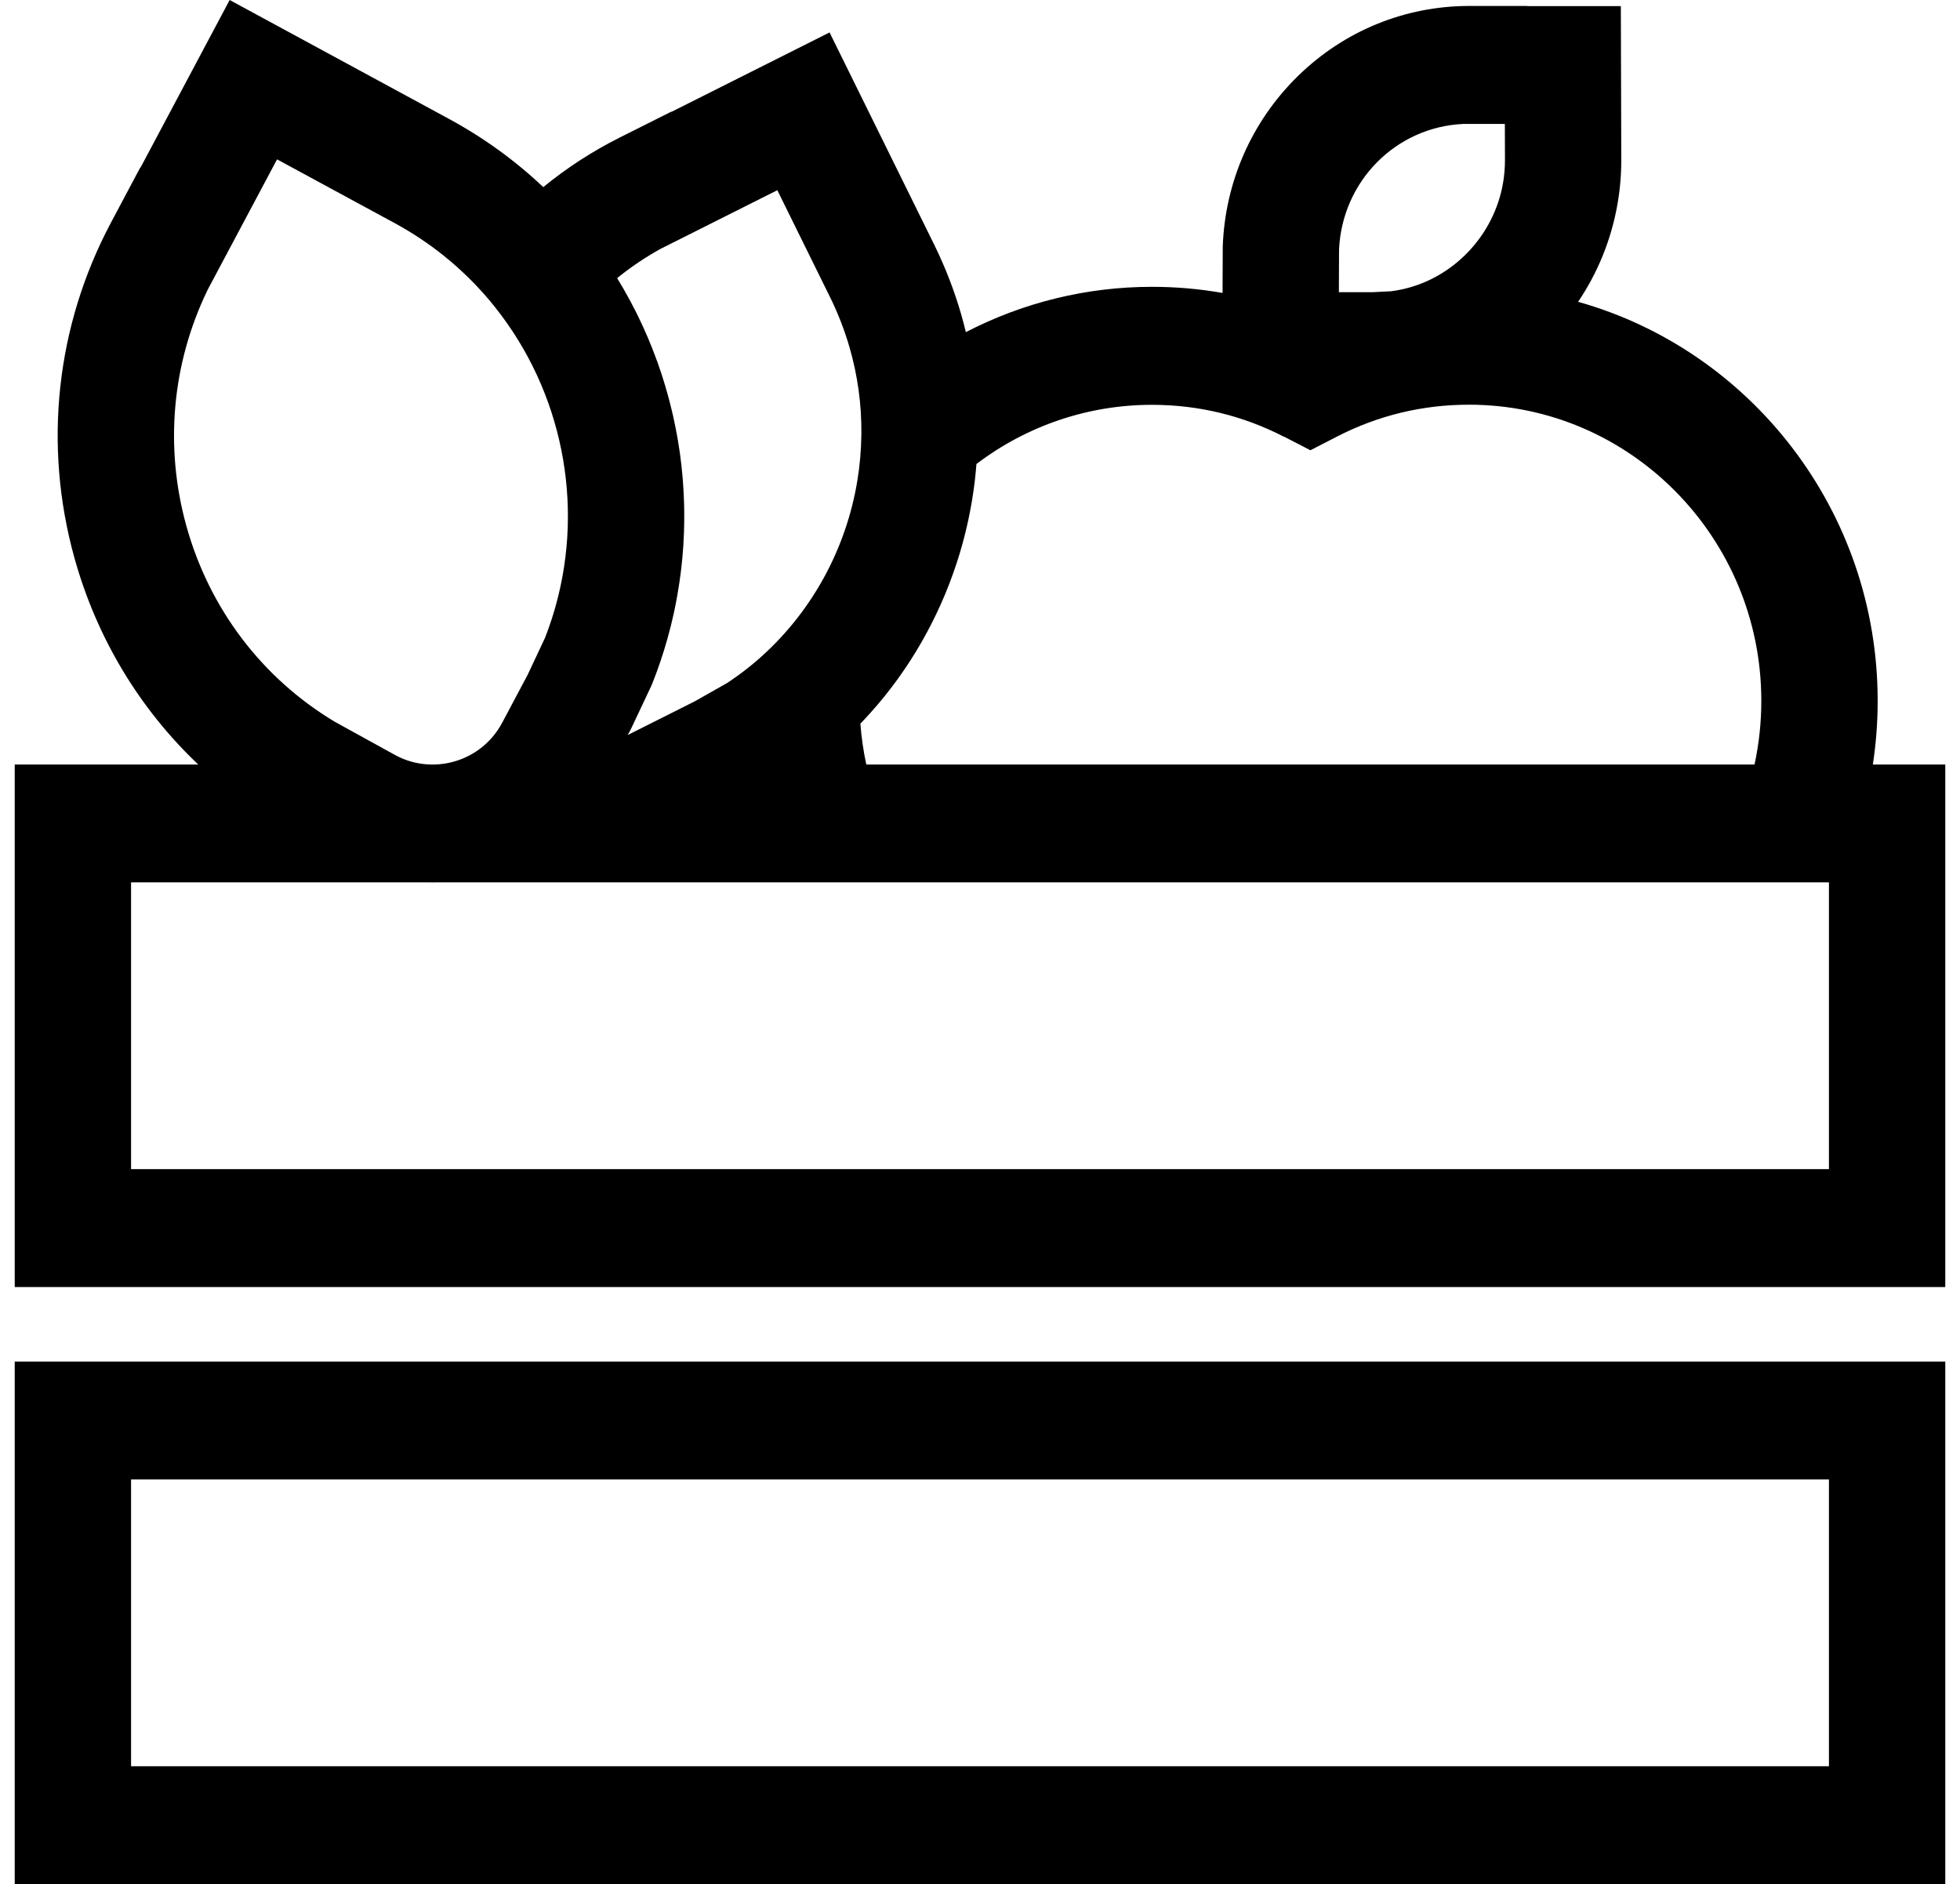
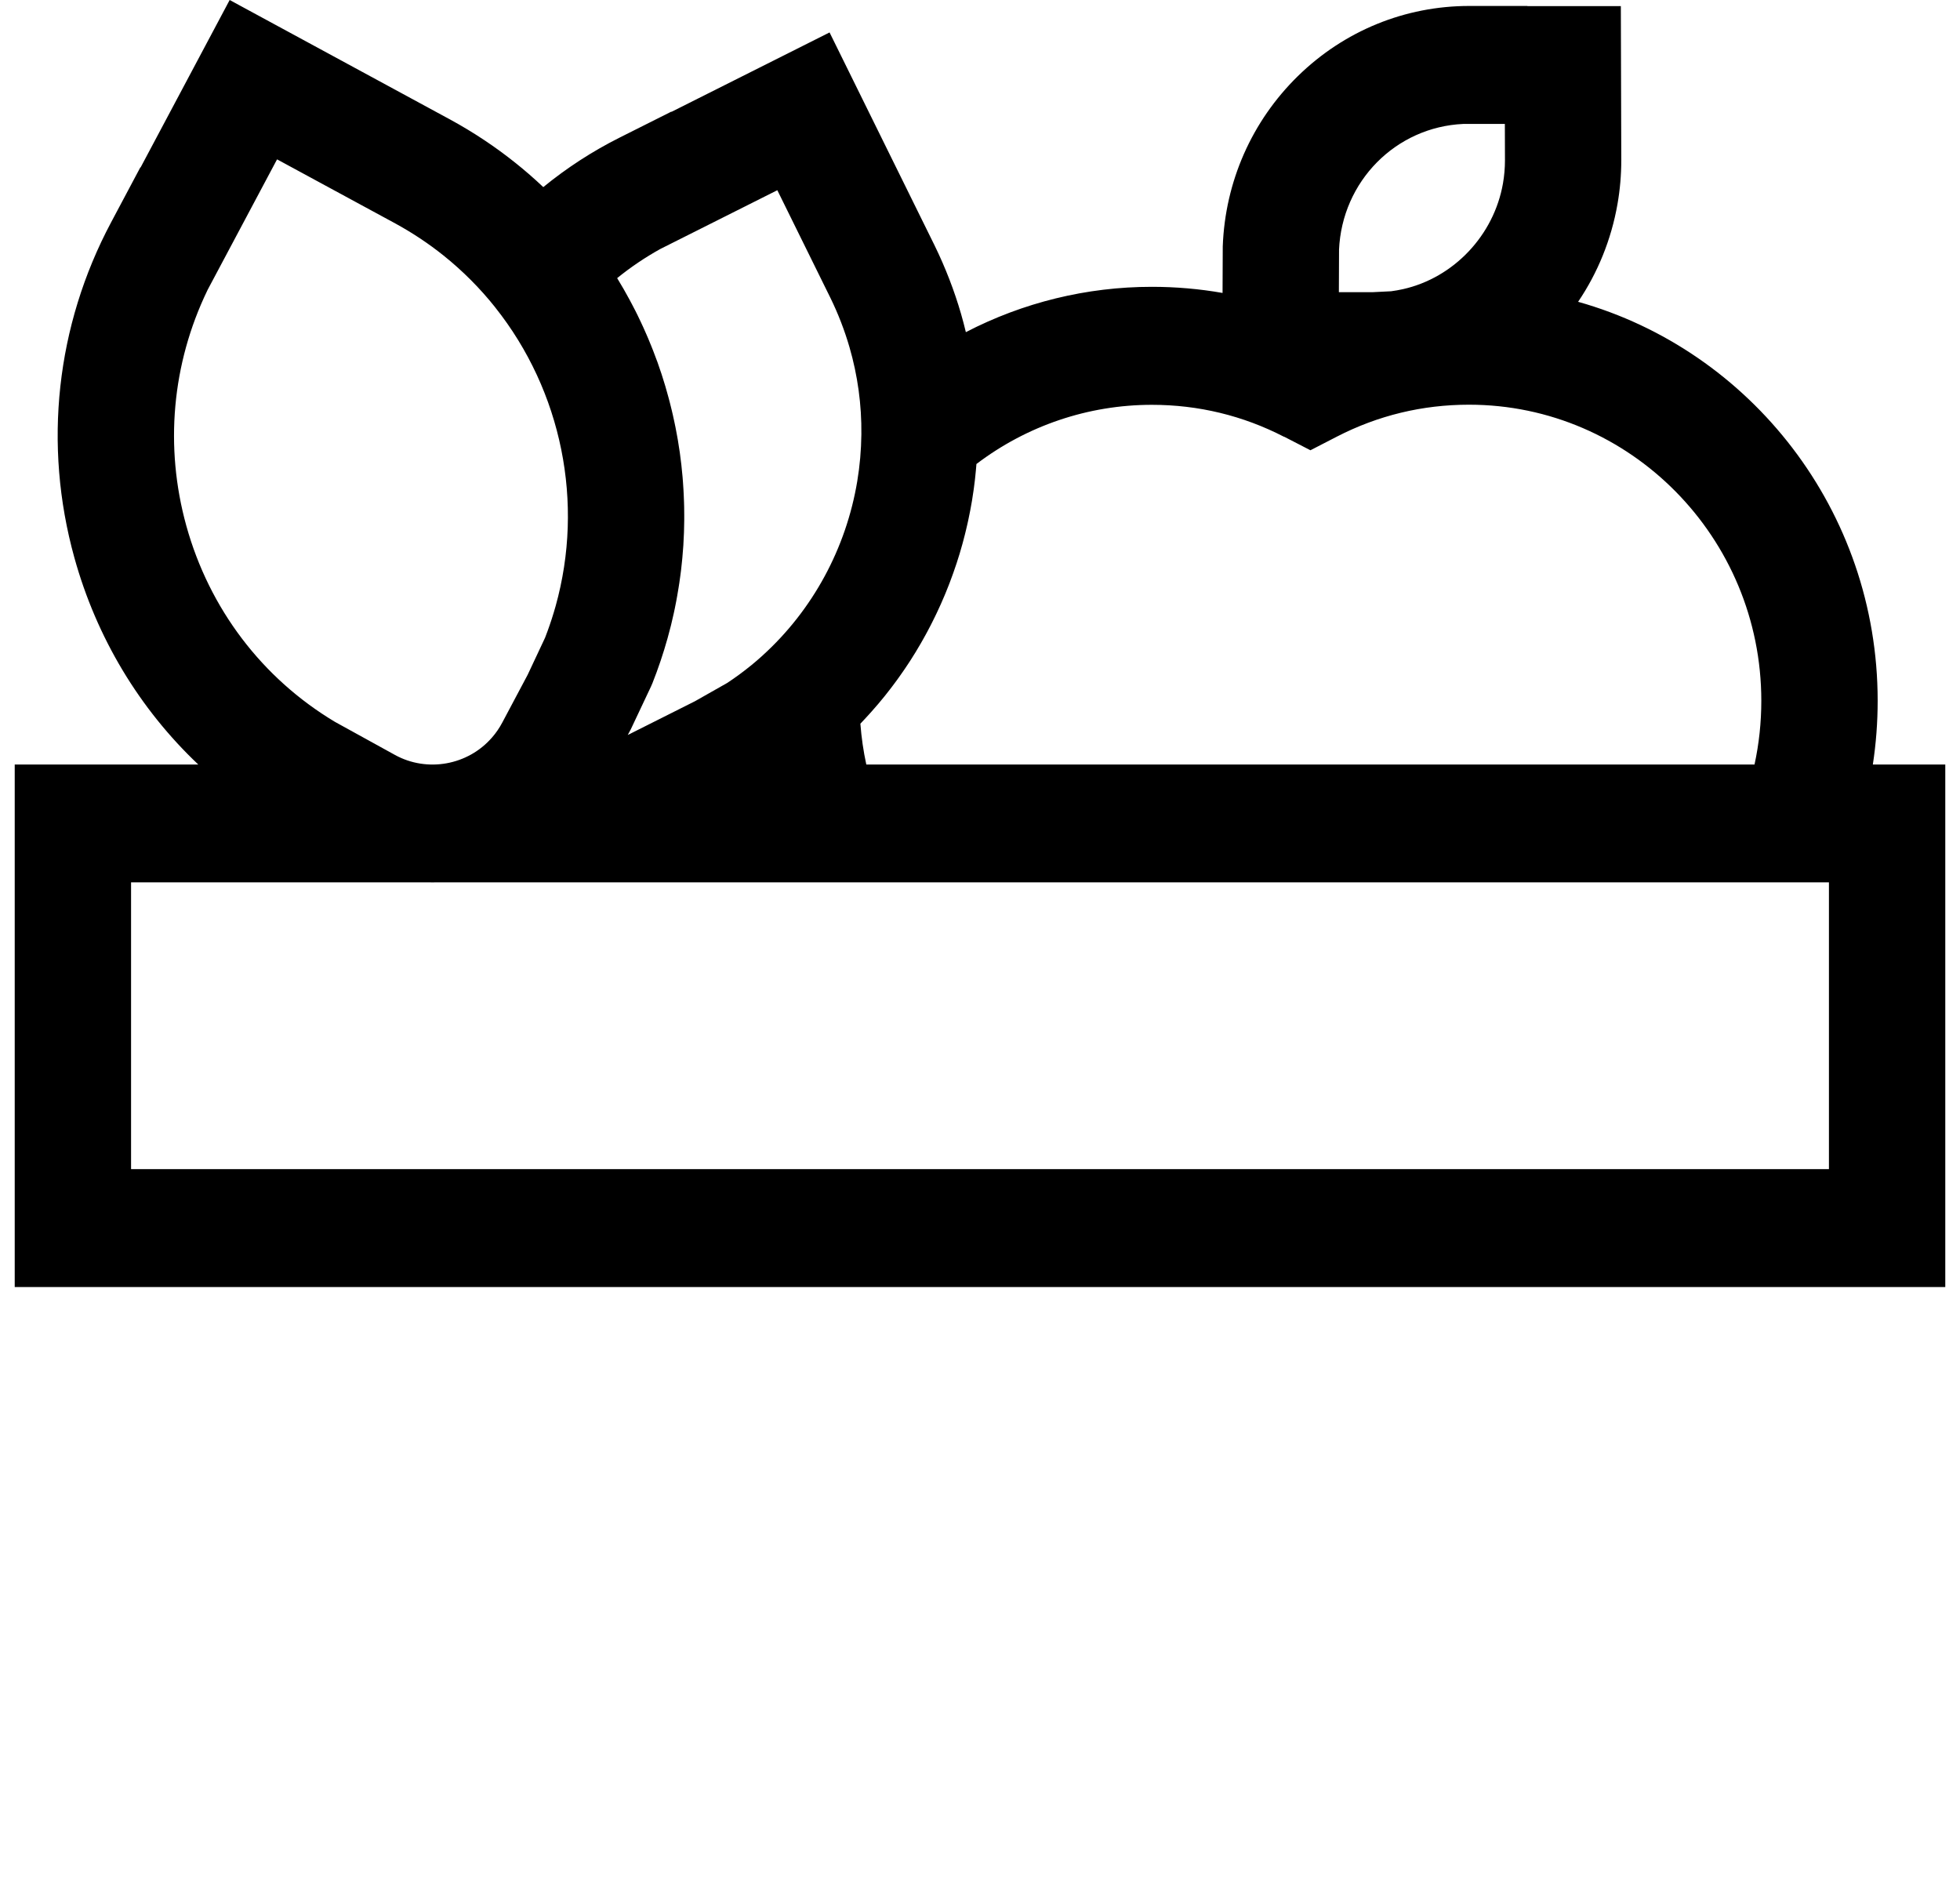
<svg xmlns="http://www.w3.org/2000/svg" width="129" height="124" viewBox="0 0 129 124" fill="none">
-   <path d="M0.969 124H128.031V89.612H0.969V124ZM8.626 97.368H120.374V116.244H8.626V97.368Z" fill="black" />
  <path d="M123.264 50.316C123.475 48.936 123.581 47.535 123.581 46.122C123.581 33.616 115.221 23.053 103.865 19.863C105.147 17.969 106.047 15.784 106.459 13.42C106.624 12.478 106.707 11.512 106.707 10.536L106.678 0.401H100.529V0.392H96.701C92.47 0.392 88.465 2.031 85.422 5.008C82.389 7.978 80.632 11.959 80.477 16.223L80.464 19.28C78.942 19.012 77.388 18.877 75.808 18.877C71.515 18.877 67.328 19.913 63.569 21.86C63.472 21.457 63.368 21.056 63.253 20.659C62.808 19.123 62.223 17.61 61.51 16.151L54.599 2.135L44.19 7.363L44.183 7.348L40.781 9.056C38.978 9.961 37.299 11.053 35.757 12.314C35.174 11.764 34.57 11.235 33.943 10.735C32.612 9.669 31.172 8.709 29.648 7.878L15.116 0L9.253 11.021L9.238 11.012L7.306 14.645C3.691 21.439 2.834 29.27 4.894 36.7C6.358 41.98 9.184 46.657 13.052 50.318H0.969V84.705H128.031V50.318H123.264V50.316ZM88.129 16.452C88.325 11.926 91.87 8.36 96.304 8.157H99.044L99.051 10.547C99.051 11.06 99.007 11.572 98.92 12.07C98.325 15.483 95.684 18.279 92.342 19.03C92.085 19.088 91.821 19.134 91.558 19.169L90.377 19.228H88.12L88.131 16.451L88.129 16.452ZM84.513 28.739L86.248 29.634L87.984 28.739C90.691 27.343 93.618 26.635 96.685 26.635C107.293 26.635 115.923 35.378 115.923 46.124C115.923 47.546 115.773 48.949 115.476 50.318H57.017C56.825 49.435 56.696 48.537 56.627 47.631C56.665 47.592 56.701 47.551 56.738 47.512C56.798 47.448 56.858 47.385 56.918 47.32C57.013 47.219 57.106 47.117 57.197 47.016C57.254 46.953 57.31 46.89 57.367 46.827C57.469 46.711 57.571 46.595 57.671 46.478C57.715 46.428 57.759 46.379 57.801 46.329C57.941 46.162 58.081 45.994 58.218 45.825C58.249 45.786 58.278 45.747 58.309 45.71C58.417 45.575 58.523 45.44 58.626 45.304C58.674 45.241 58.721 45.178 58.769 45.115C58.854 45.001 58.94 44.886 59.024 44.772C59.073 44.703 59.124 44.635 59.173 44.565C59.254 44.45 59.334 44.338 59.414 44.221C59.461 44.153 59.509 44.087 59.554 44.018C59.64 43.893 59.724 43.767 59.806 43.64C59.844 43.583 59.882 43.525 59.919 43.468C60.037 43.283 60.154 43.099 60.267 42.912C60.282 42.888 60.296 42.862 60.311 42.838C60.409 42.676 60.508 42.511 60.602 42.347C60.639 42.282 60.675 42.218 60.712 42.153C60.785 42.026 60.856 41.898 60.925 41.771C60.965 41.697 61.005 41.625 61.044 41.551C61.109 41.427 61.175 41.304 61.239 41.18C61.277 41.106 61.315 41.032 61.352 40.958C61.419 40.825 61.483 40.693 61.549 40.559C61.58 40.495 61.612 40.43 61.643 40.364C61.735 40.173 61.822 39.983 61.908 39.791C61.911 39.784 61.915 39.775 61.919 39.767C62.008 39.568 62.094 39.367 62.179 39.165C62.207 39.101 62.232 39.034 62.26 38.968C62.316 38.829 62.373 38.691 62.427 38.552C62.458 38.474 62.487 38.397 62.517 38.319C62.566 38.188 62.615 38.057 62.662 37.926C62.692 37.847 62.719 37.769 62.748 37.69C62.797 37.553 62.843 37.414 62.89 37.276C62.914 37.204 62.94 37.134 62.963 37.062C63.022 36.885 63.076 36.707 63.131 36.53C63.142 36.497 63.151 36.465 63.162 36.432C63.226 36.221 63.286 36.011 63.344 35.799C63.362 35.734 63.379 35.669 63.395 35.607C63.435 35.457 63.475 35.307 63.512 35.158C63.532 35.078 63.55 34.999 63.57 34.92C63.603 34.781 63.636 34.645 63.667 34.506C63.685 34.425 63.703 34.342 63.722 34.26C63.753 34.118 63.782 33.976 63.809 33.834C63.824 33.758 63.84 33.682 63.855 33.607C63.888 33.435 63.919 33.265 63.948 33.093C63.955 33.047 63.964 32.999 63.973 32.953C64.01 32.735 64.042 32.515 64.073 32.295C64.081 32.238 64.088 32.181 64.097 32.124C64.119 31.961 64.141 31.797 64.159 31.634C64.168 31.555 64.177 31.477 64.185 31.398C64.201 31.254 64.216 31.11 64.228 30.964C64.236 30.881 64.243 30.798 64.25 30.715C64.256 30.655 64.261 30.598 64.265 30.539C67.583 28.017 71.626 26.643 75.808 26.643C78.874 26.643 81.802 27.35 84.513 28.748V28.739ZM43.465 16.384L51.161 12.519L54.656 19.607C55.166 20.65 55.587 21.74 55.908 22.844C56.45 24.713 56.714 26.643 56.692 28.582V28.585C56.681 29.627 56.59 30.659 56.421 31.675C55.688 36.074 53.502 40.138 50.191 43.141L50.184 43.149C49.931 43.378 49.688 43.586 49.444 43.786C48.935 44.199 48.405 44.591 47.864 44.947L45.74 46.151L41.317 48.373L41.518 47.996L42.845 45.185L42.94 44.966C43.319 44.009 43.656 43.01 43.939 41.998C44.015 41.727 44.084 41.455 44.154 41.184C44.176 41.095 44.196 41.005 44.218 40.914C44.261 40.731 44.305 40.548 44.345 40.364C44.369 40.257 44.391 40.151 44.413 40.044C44.447 39.876 44.482 39.706 44.513 39.538C44.535 39.428 44.555 39.315 44.573 39.204C44.602 39.038 44.631 38.872 44.657 38.705C44.675 38.595 44.691 38.482 44.71 38.371C44.735 38.201 44.759 38.031 44.781 37.86C44.795 37.752 44.81 37.647 44.823 37.54C44.845 37.354 44.865 37.167 44.883 36.98C44.892 36.89 44.903 36.801 44.91 36.711C44.936 36.436 44.958 36.161 44.976 35.884C44.976 35.865 44.976 35.849 44.978 35.83C44.994 35.572 45.007 35.313 45.016 35.054C45.02 34.962 45.022 34.87 45.023 34.777C45.029 34.593 45.032 34.408 45.034 34.225C45.034 34.118 45.034 34.011 45.034 33.904C45.034 33.734 45.034 33.562 45.029 33.392C45.027 33.282 45.023 33.169 45.02 33.058C45.014 32.89 45.009 32.724 45 32.556C44.994 32.445 44.989 32.334 44.983 32.225C44.972 32.053 44.961 31.882 44.949 31.71C44.941 31.607 44.934 31.503 44.925 31.4C44.908 31.208 44.888 31.017 44.868 30.827C44.859 30.744 44.852 30.661 44.843 30.578C44.812 30.305 44.777 30.031 44.739 29.758C44.735 29.732 44.732 29.706 44.726 29.68C44.69 29.435 44.651 29.187 44.611 28.944C44.597 28.855 44.578 28.765 44.562 28.676C44.529 28.495 44.496 28.312 44.46 28.131C44.44 28.028 44.418 27.926 44.396 27.823C44.362 27.655 44.325 27.488 44.287 27.32C44.263 27.213 44.238 27.108 44.212 27.001C44.174 26.837 44.132 26.672 44.09 26.51C44.063 26.404 44.035 26.299 44.008 26.196C43.962 26.028 43.915 25.86 43.867 25.692C43.84 25.594 43.813 25.496 43.784 25.4C43.727 25.211 43.669 25.023 43.609 24.837C43.585 24.761 43.561 24.685 43.538 24.611C43.452 24.349 43.363 24.087 43.27 23.828C43.259 23.797 43.246 23.767 43.235 23.738C43.153 23.509 43.067 23.282 42.978 23.056C42.945 22.971 42.909 22.886 42.876 22.8C42.807 22.628 42.737 22.458 42.666 22.288C42.624 22.19 42.582 22.094 42.54 21.996C42.471 21.839 42.402 21.682 42.331 21.525C42.285 21.426 42.24 21.326 42.192 21.226C42.119 21.071 42.046 20.918 41.972 20.765C41.924 20.667 41.877 20.571 41.828 20.475C41.747 20.318 41.667 20.161 41.583 20.004C41.536 19.915 41.49 19.825 41.441 19.736C41.346 19.559 41.248 19.383 41.148 19.208C41.109 19.141 41.075 19.075 41.036 19.008C40.9 18.772 40.761 18.537 40.619 18.305C41.507 17.584 42.458 16.942 43.467 16.382L43.465 16.384ZM13.648 19.108L18.235 10.488L26.026 14.711C27.147 15.324 28.214 16.033 29.198 16.822C30.45 17.825 31.592 18.97 32.589 20.223L32.596 20.235C36.98 25.747 38.466 33.095 36.57 39.887C36.413 40.445 36.237 40.993 36.04 41.531C35.987 41.679 35.932 41.825 35.876 41.968L35.772 42.19L34.729 44.41L33.059 47.553C32.87 47.911 32.644 48.24 32.383 48.539H32.381C30.797 50.371 28.11 50.851 25.995 49.686L22.045 47.509C17.247 44.637 13.776 40.057 12.264 34.608C10.822 29.409 11.316 23.941 13.648 19.113V19.108ZM120.374 76.947H8.626V58.072H28.328C28.381 58.072 28.436 58.074 28.489 58.074C28.525 58.074 28.562 58.072 28.598 58.072H120.374V76.947Z" fill="black" />
</svg>